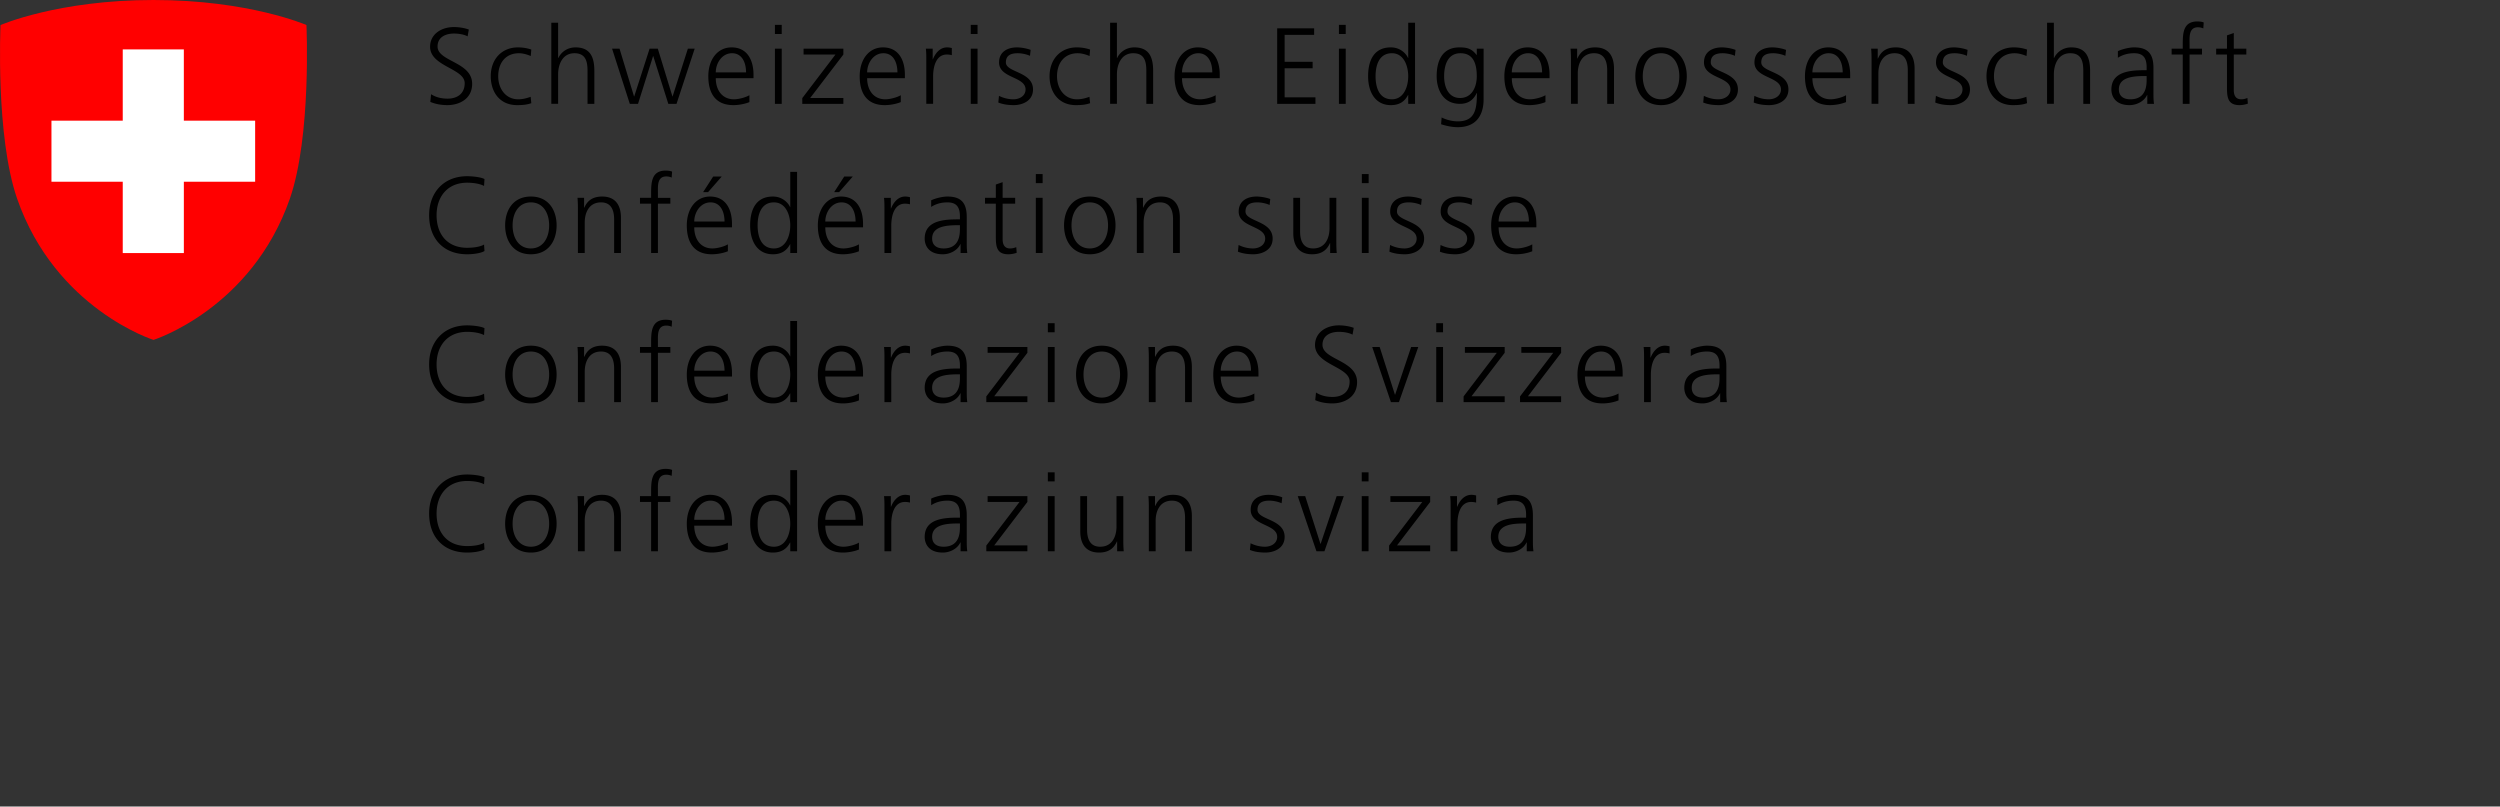
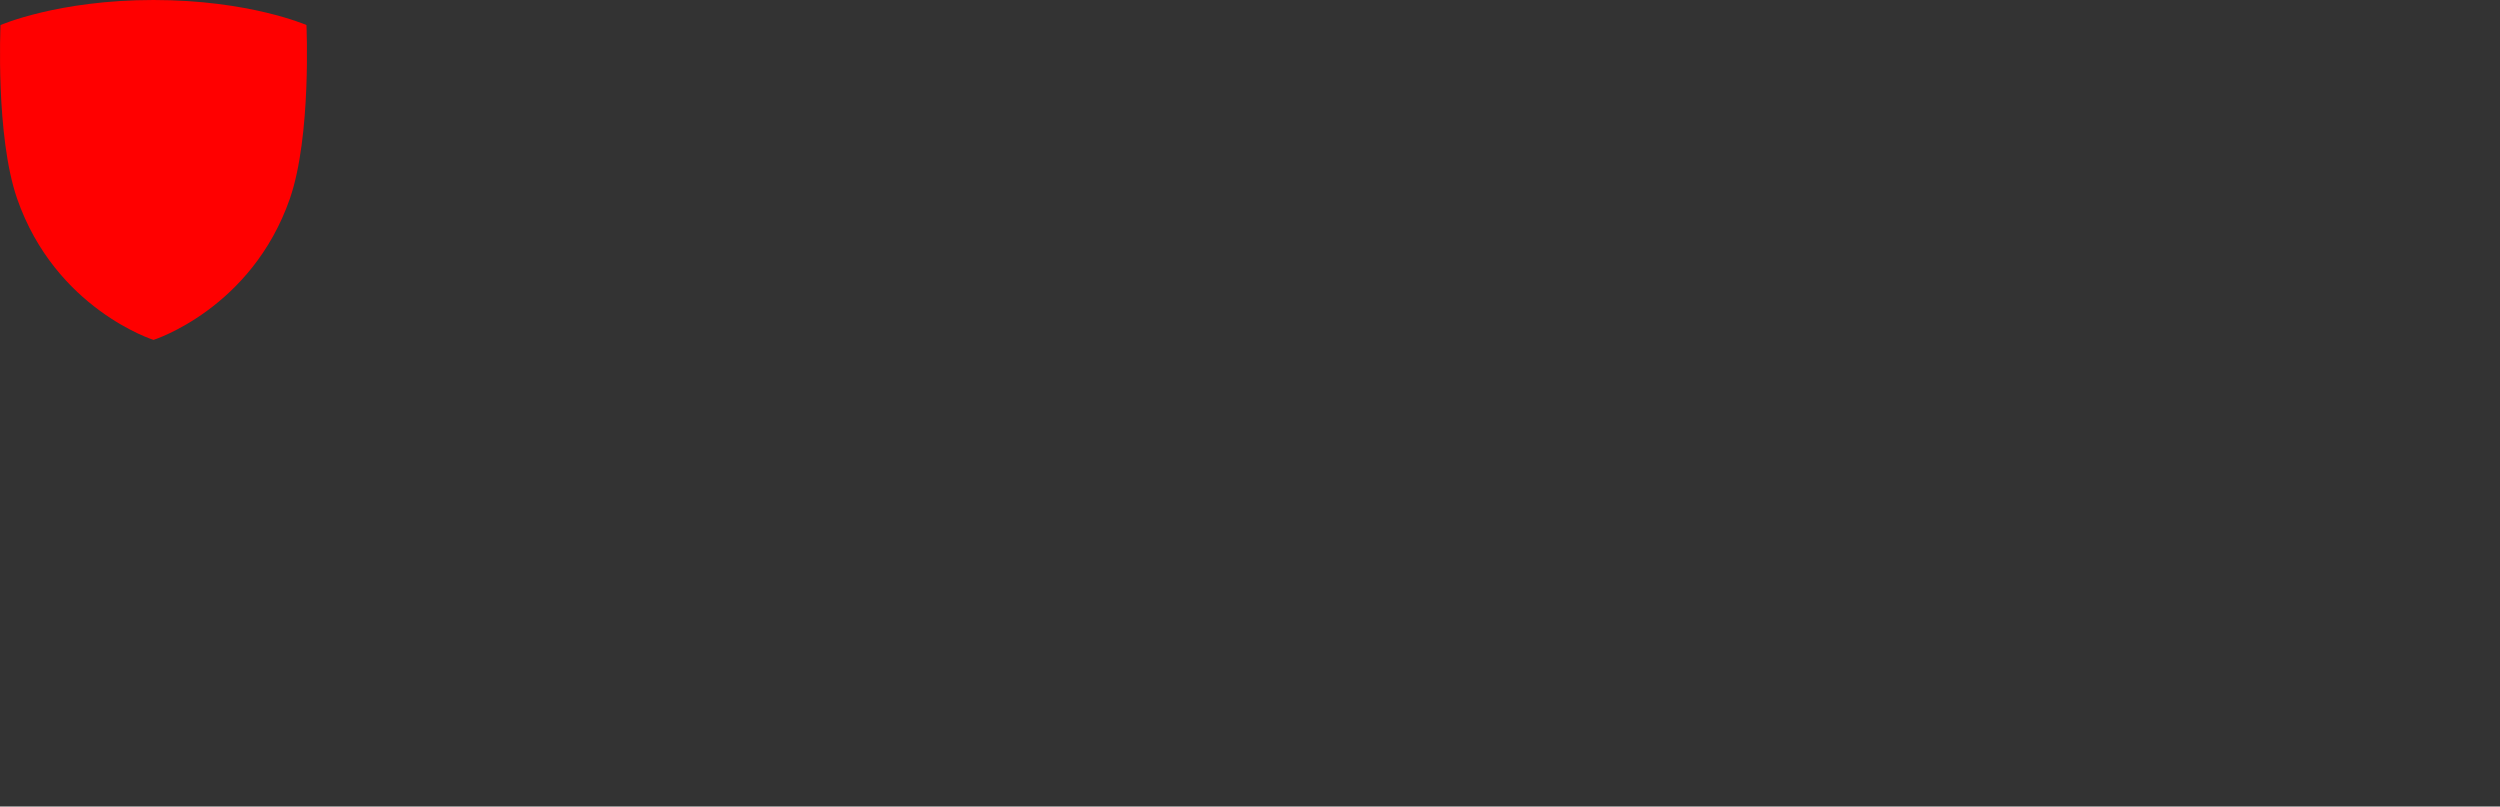
<svg xmlns="http://www.w3.org/2000/svg" width="790.423" height="255.005">
  <rect width="100%" height="100%" fill="#333333" stroke="none" />
-   <path d="M136.292 29.786c1.4.89 3.04 1.401 5.263 1.401 2.94 0 5.368-1.504 5.368-4.887 0-4.686-10.94-5.266-10.94-11.522 0-3.828 3.35-6.222 7.556-6.222 1.162 0 3.041.171 4.683.785l-.376 2.156c-1.059-.583-2.736-.89-4.342-.89-2.46 0-5.161 1.026-5.161 4.102 0 4.788 10.938 4.821 10.938 11.795 0 4.82-4.135 6.734-7.828 6.734-2.325 0-4.136-.478-5.402-1.025zm31.518-12.069c-1.161-.512-2.563-.888-3.726-.888-4.205 0-6.565 3.043-6.565 7.282 0 3.966 2.394 7.283 6.325 7.283 1.368 0 2.633-.31 3.933-.788l.204 2.018c-1.47.512-2.838.614-4.478.614-5.608 0-8.342-4.273-8.342-9.127 0-5.369 3.452-9.128 8.616-9.128 2.084 0 3.588.478 4.204.683zm6.496-10.529h2.153v11.145h.07c.923-1.913 2.871-3.35 5.434-3.35 4.685 0 5.949 3.112 5.949 7.419v10.427h-2.154V22.435c0-3.007-.58-5.606-4.135-5.606-3.829 0-5.164 3.624-5.164 6.667v9.333h-2.153zm39.589 25.641h-2.598l-4.752-15.076h-.069l-4.752 15.076h-2.598l-5.606-17.437h2.358l4.58 15.079h.07l4.854-15.079h2.598l4.616 15.079h.067l4.82-15.079h2.154zm21.982-9.949c0-3.043-1.23-6.05-4.443-6.05-3.18 0-5.13 3.178-5.13 6.05zm1.061 9.402c-1.504.616-3.453.956-5.06.956-5.778 0-7.932-3.897-7.932-9.127 0-5.333 2.941-9.128 7.35-9.128 4.923 0 6.941 3.966 6.941 8.65v1.094h-11.932c0 3.693 1.984 6.667 5.743 6.667 1.573 0 3.864-.65 4.89-1.3zm8.066-16.89h2.154V32.83h-2.154zm2.154-4.65h-2.154v-2.87h2.154zm6.498 20.276 10.496-13.78h-10.087v-1.846h12.58v1.847l-10.493 13.743h10.494v1.847h-12.99zm30.082-8.138c0-3.043-1.23-6.05-4.443-6.05-3.181 0-5.13 3.178-5.13 6.05zm1.06 9.402c-1.503.616-3.452.956-5.06.956-5.778 0-7.931-3.897-7.931-9.127 0-5.333 2.941-9.128 7.35-9.128 4.923 0 6.94 3.966 6.94 8.65v1.094h-11.932c0 3.693 1.984 6.667 5.744 6.667 1.573 0 3.864-.65 4.89-1.3zm8.069-12.992c0-1.913 0-2.632-.135-3.898h2.153v3.35h.067c.787-1.946 2.258-3.76 4.48-3.76a6.4 6.4 0 0 1 1.504.205v2.259c-.445-.138-1.025-.207-1.573-.207-3.419 0-4.342 3.83-4.342 6.974v8.616h-2.154zm14.051-3.898h2.153V32.83h-2.153zm2.153-4.65h-2.153v-2.87h2.153zm6.77 19.558c1.299.649 2.872 1.094 4.547 1.094 2.051 0 3.862-1.13 3.862-3.112 0-4.136-8.376-3.486-8.376-8.547 0-3.453 2.803-4.752 5.675-4.752.924 0 2.77.204 4.307.787l-.204 1.88c-1.128-.514-2.666-.82-3.862-.82-2.222 0-3.762.682-3.762 2.905 0 3.248 8.58 2.838 8.58 8.547 0 3.693-3.452 4.956-6.084 4.956-1.675 0-3.35-.205-4.887-.819zm28.647-12.583c-1.162-.512-2.563-.888-3.727-.888-4.204 0-6.565 3.043-6.565 7.282 0 3.966 2.394 7.283 6.325 7.283 1.368 0 2.634-.31 3.933-.788l.205 2.018c-1.47.512-2.839.614-4.478.614-5.609 0-8.343-4.273-8.343-9.127 0-5.369 3.453-9.128 8.616-9.128 2.085 0 3.588.478 4.205.683zm6.496-10.529h2.153v11.145h.069c.923-1.913 2.872-3.35 5.435-3.35 4.685 0 5.948 3.112 5.948 7.419v10.427h-2.153V22.435c0-3.007-.58-5.606-4.136-5.606-3.828 0-5.163 3.624-5.163 6.667v9.333h-2.153zM383.29 22.88c0-3.043-1.23-6.05-4.443-6.05-3.181 0-5.13 3.178-5.13 6.05zm1.06 9.402c-1.503.616-3.452.956-5.06.956-5.778 0-7.931-3.897-7.931-9.127 0-5.333 2.941-9.128 7.35-9.128 4.923 0 6.941 3.966 6.941 8.65v1.094h-11.933c0 3.693 1.984 6.667 5.744 6.667 1.573 0 3.864-.65 4.89-1.3zm19.453-23.317h11.69v2.051h-9.332v8.514h8.854v2.051h-8.854v9.197h9.744v2.05h-12.102zm19.521 6.427h2.154V32.83h-2.154zm2.154-4.65h-2.154v-2.87h2.154zm14.597 20.652c3.829 0 5.162-4.105 5.162-7.283 0-3.18-1.333-7.282-5.162-7.282-4.102 0-5.163 3.898-5.163 7.282s1.061 7.283 5.163 7.283m7.317 1.435h-2.155v-2.77h-.067c-1.164 2.223-2.941 3.18-5.437 3.18-4.785 0-7.179-3.965-7.179-9.128 0-5.3 2.051-9.128 7.179-9.128 3.419 0 5.127 2.496 5.437 3.35h.067V7.188h2.155zm14.223-1.847c3.895 0 5.298-3.693 5.298-6.871 0-4.205-1.23-7.282-5.162-7.282-4.1 0-5.162 3.898-5.162 7.282 0 3.419 1.367 6.871 5.026 6.871m7.453.412c0 4.854-2.187 8.818-8.169 8.818-2.291 0-4.378-.65-5.267-.923l.169-2.153c1.335.685 3.248 1.232 5.13 1.232 5.54 0 6.019-4.035 6.019-8.959h-.069c-1.161 2.53-3.08 3.42-5.298 3.42-5.577 0-7.355-4.854-7.355-8.718 0-5.3 2.051-9.128 7.182-9.128 2.323 0 3.827.307 5.435 2.394h.068v-1.985h2.155zm18.493-8.514c0-3.043-1.23-6.05-4.442-6.05-3.18 0-5.13 3.178-5.13 6.05zm1.062 9.402c-1.504.616-3.454.956-5.062.956-5.777 0-7.927-3.897-7.927-9.127 0-5.333 2.938-9.128 7.348-9.128 4.92 0 6.94 3.966 6.94 8.65v1.094h-11.933c0 3.693 1.986 6.667 5.745 6.667 1.572 0 3.864-.65 4.889-1.3zm8.068-12.785c0-1.335 0-2.701-.136-4.105h2.087v3.112h.068c.715-1.572 2.014-3.521 5.64-3.521 4.31 0 5.946 2.872 5.946 6.7V32.83h-2.15v-10.6c0-3.282-1.162-5.402-4.137-5.402-3.932 0-5.163 3.453-5.163 6.358v9.642h-2.155zm28.48 11.897c3.759 0 5.777-3.248 5.777-7.283 0-4.034-2.018-7.282-5.777-7.282-3.763 0-5.781 3.248-5.781 7.282 0 4.035 2.018 7.283 5.781 7.283m0-16.411c5.64 0 8.137 4.376 8.137 9.128s-2.496 9.127-8.137 9.127c-5.64 0-8.137-4.376-8.137-9.127s2.497-9.128 8.137-9.128M538.707 30.3c1.299.649 2.875 1.094 4.547 1.094 2.05 0 3.864-1.13 3.864-3.112 0-4.136-8.374-3.486-8.374-8.547 0-3.453 2.802-4.752 5.672-4.752.925 0 2.77.204 4.305.787l-.2 1.88c-1.13-.514-2.665-.82-3.864-.82-2.223 0-3.763.682-3.763 2.905 0 3.248 8.584 2.838 8.584 8.547 0 3.693-3.454 4.956-6.087 4.956-1.677 0-3.349-.205-4.889-.819zm15.965 0c1.298.649 2.874 1.094 4.546 1.094 2.05 0 3.864-1.13 3.864-3.112 0-4.136-8.379-3.486-8.379-8.547 0-3.453 2.807-4.752 5.677-4.752.925 0 2.77.204 4.306.787l-.205 1.88c-1.126-.514-2.661-.82-3.86-.82-2.223 0-3.763.682-3.763 2.905 0 3.248 8.584 2.838 8.584 8.547 0 3.693-3.453 4.956-6.087 4.956-1.676 0-3.348-.205-4.889-.819zm27.933-7.42c0-3.043-1.235-6.05-4.447-6.05-3.18 0-5.13 3.178-5.13 6.05zm1.057 9.402c-1.504.616-3.45.956-5.058.956-5.777 0-7.932-3.897-7.932-9.127 0-5.333 2.939-9.128 7.35-9.128 4.924 0 6.943 3.966 6.943 8.65v1.094h-11.937c0 3.693 1.986 6.667 5.745 6.667 1.572 0 3.864-.65 4.889-1.3zm8.068-12.785c0-1.335 0-2.701-.136-4.105h2.086v3.112h.069c.715-1.572 2.013-3.521 5.64-3.521 4.306 0 5.946 2.872 5.946 6.7V32.83h-2.15v-10.6c0-3.282-1.163-5.402-4.138-5.402-3.932 0-5.162 3.453-5.162 6.358v9.642h-2.155zM612.073 30.3c1.299.649 2.87 1.094 4.547 1.094 2.05 0 3.859-1.13 3.859-3.112 0-4.136-8.374-3.486-8.374-8.547 0-3.453 2.802-4.752 5.677-4.752.92 0 2.77.204 4.305.787l-.205 1.88c-1.125-.514-2.665-.82-3.863-.82-2.22 0-3.76.682-3.76 2.905 0 3.248 8.585 2.838 8.585 8.547 0 3.693-3.459 4.956-6.087 4.956-1.677 0-3.354-.205-4.894-.819zm28.648-12.583c-1.161-.512-2.565-.888-3.726-.888-4.206 0-6.566 3.043-6.566 7.282 0 3.966 2.392 7.283 6.324 7.283 1.371 0 2.633-.31 3.936-.788l.2 2.018c-1.466.512-2.838.614-4.473.614-5.609 0-8.347-4.273-8.347-9.127 0-5.369 3.454-9.128 8.62-9.128 2.082 0 3.586.478 4.2.683zm6.497-10.529h2.15v11.145h.07c.924-1.913 2.874-3.35 5.434-3.35 4.684 0 5.95 3.112 5.95 7.419v10.427h-2.15V22.435c0-3.007-.583-5.606-4.137-5.606-3.831 0-5.166 3.624-5.166 6.667v9.333h-2.15zM678.7 24.042h-.61c-3.731 0-8.17.378-8.17 4.206 0 2.29 1.637 3.146 3.618 3.146 5.062 0 5.162-4.412 5.162-6.291zm.205 5.984h-.063c-.957 2.084-3.39 3.212-5.54 3.212-4.958 0-5.746-3.35-5.746-4.923 0-5.844 6.224-6.118 10.734-6.118h.41v-.89c0-2.974-1.057-4.478-3.963-4.478-1.81 0-3.518.41-5.13 1.435V16.18c1.335-.65 3.59-1.197 5.13-1.197 4.305 0 6.118 1.949 6.118 6.496v7.693c0 1.401 0 2.46.174 3.657h-2.124zm11.213-12.787H686.6v-1.847h3.517V14.13c0-3.658.137-7.35 4.62-7.35.679 0 1.603.102 2.013.342l-.136 1.88c-.447-.24-1.094-.376-1.709-.376-2.943 0-2.633 3.179-2.633 5.263v1.504h3.932v1.847h-3.932v15.59h-2.155zm20.102 0h-3.965v11.283c0 1.573.584 2.872 2.328 2.872.82 0 1.367-.171 1.978-.412l.141 1.778c-.515.205-1.572.478-2.633.478-3.827 0-3.969-2.632-3.969-5.81v-10.19h-3.417v-1.846h3.417v-4.204l2.155-.752v4.956h3.964zM153.043 58.788c-1.504-.785-3.66-1.025-5.335-1.025-6.186 0-9.675 4.375-9.675 10.29 0 6.016 3.386 10.29 9.675 10.29 1.573 0 3.967-.205 5.335-1.026l.136 2.051c-1.3.788-3.965 1.026-5.47 1.026-7.522 0-12.033-4.957-12.033-12.34 0-7.248 4.649-12.342 12.032-12.342 1.402 0 4.24.24 5.47.89zm14.803 19.762c3.762 0 5.777-3.248 5.777-7.284 0-4.033-2.015-7.281-5.777-7.281-3.76 0-5.778 3.248-5.778 7.28 0 4.037 2.018 7.285 5.778 7.285m0-16.412c5.641 0 8.137 4.376 8.137 9.128s-2.496 9.128-8.137 9.128c-5.64 0-8.136-4.376-8.136-9.128s2.496-9.128 8.136-9.128m14.871 4.514c0-1.334 0-2.7-.135-4.104h2.084v3.112h.069c.717-1.573 2.015-3.522 5.64-3.522 4.308 0 5.948 2.873 5.948 6.7v11.146h-2.153V69.386c0-3.281-1.162-5.401-4.136-5.401-3.933 0-5.163 3.452-5.163 6.358v9.641h-2.154zm23.145-2.258h-3.521v-1.846h3.521v-1.264c0-3.657.136-7.35 4.614-7.35.685 0 1.609.102 2.018.34l-.136 1.882c-.445-.24-1.094-.376-1.71-.376-2.94 0-2.632 3.18-2.632 5.264v1.504h3.93v1.846h-3.93v15.59h-2.154zm19.624-8.58h2.7l-4.307 4.923h-1.572zm3.588 14.222c0-3.043-1.23-6.051-4.442-6.051-3.182 0-5.13 3.18-5.13 6.05zm1.061 9.401c-1.504.616-3.452.957-5.061.957-5.777 0-7.93-3.898-7.93-9.128 0-5.333 2.94-9.128 7.35-9.128 4.923 0 6.94 3.967 6.94 8.65v1.094h-11.932c0 3.693 1.984 6.668 5.743 6.668 1.573 0 3.865-.65 4.89-1.3zm14.563-.887c3.828 0 5.16-4.105 5.16-7.284s-1.332-7.281-5.16-7.281c-4.102 0-5.164 3.898-5.164 7.28 0 3.387 1.062 7.285 5.164 7.285m7.316 1.434h-2.155v-2.77h-.067c-1.164 2.223-2.941 3.18-5.437 3.18-4.785 0-7.179-3.965-7.179-9.128 0-5.299 2.051-9.128 7.18-9.128 3.418 0 5.127 2.497 5.436 3.35h.067V54.344h2.155zm14.906-24.17h2.7l-4.309 4.923h-1.57zm3.588 14.222c0-3.043-1.23-6.051-4.443-6.051-3.181 0-5.13 3.18-5.13 6.05zm1.06 9.401c-1.503.616-3.452.957-5.06.957-5.778 0-7.931-3.898-7.931-9.128 0-5.333 2.941-9.128 7.35-9.128 4.923 0 6.941 3.967 6.941 8.65v1.094h-11.933c0 3.693 1.985 6.668 5.744 6.668 1.573 0 3.864-.65 4.89-1.3zm8.069-12.992c0-1.913 0-2.631-.135-3.897h2.153V65.9h.067c.788-1.948 2.258-3.762 4.48-3.762a6.4 6.4 0 0 1 1.504.205V64.6c-.445-.138-1.025-.207-1.572-.207-3.42 0-4.343 3.829-4.343 6.974v8.616h-2.154zm23.864 4.755h-.616c-3.726 0-8.171.375-8.171 4.204 0 2.29 1.641 3.146 3.624 3.146 5.058 0 5.163-4.412 5.163-6.292zm.205 5.981h-.07c-.956 2.085-3.383 3.213-5.538 3.213-4.957 0-5.742-3.35-5.742-4.923 0-5.844 6.222-6.118 10.734-6.118h.411v-.89c0-2.974-1.061-4.478-3.966-4.478-1.814 0-3.522.409-5.128 1.435v-2.085c1.332-.65 3.588-1.197 5.128-1.197 4.306 0 6.12 1.95 6.12 6.496v7.693c0 1.402 0 2.46.17 3.657h-2.12zm17.263-12.787h-3.966v11.283c0 1.573.582 2.873 2.324 2.873.821 0 1.368-.172 1.985-.412l.135 1.777c-.511.205-1.573.479-2.632.479-3.828 0-3.966-2.632-3.966-5.81v-10.19h-3.42v-1.846h3.42v-4.205l2.154-.752v4.957h3.966zm6.529-1.846h2.153v17.436h-2.153zm2.153-4.65h-2.153v-2.87h2.153zm14.905 20.652c3.762 0 5.778-3.248 5.778-7.284 0-4.033-2.016-7.281-5.778-7.281-3.76 0-5.777 3.248-5.777 7.28 0 4.037 2.018 7.285 5.777 7.285m0-16.412c5.642 0 8.138 4.376 8.138 9.128s-2.496 9.128-8.138 9.128c-5.64 0-8.135-4.376-8.135-9.128s2.496-9.128 8.135-9.128m14.872 4.514c0-1.334 0-2.7-.136-4.104h2.085v3.112h.069c.716-1.573 2.015-3.522 5.64-3.522 4.308 0 5.948 2.873 5.948 6.7v11.146h-2.153V69.386c0-3.281-1.162-5.401-4.136-5.401-3.933 0-5.164 3.452-5.164 6.358v9.641h-2.153zM391.6 77.455c1.3.65 2.873 1.095 4.548 1.095 2.051 0 3.862-1.13 3.862-3.113 0-4.135-8.376-3.486-8.376-8.547 0-3.452 2.803-4.752 5.675-4.752.923 0 2.77.205 4.307.786l-.205 1.882c-1.127-.514-2.665-.821-3.861-.821-2.223 0-3.762.683-3.762 2.905 0 3.248 8.582 2.839 8.582 8.547 0 3.693-3.455 4.957-6.087 4.957-1.674 0-3.35-.205-4.89-.819zm30.903-1.573c0 1.333 0 2.7.138 4.102h-2.087v-3.11h-.067c-.718 1.57-2.017 3.52-5.641 3.52-4.307 0-5.949-2.872-5.949-6.7V62.547h2.154v10.598c0 3.283 1.163 5.404 4.138 5.404 3.93 0 5.16-3.455 5.16-6.36v-9.642h2.154zm8.069-13.334h2.153v17.436h-2.153zm2.153-4.65h-2.153v-2.87h2.153zm6.77 19.557c1.299.65 2.872 1.095 4.547 1.095 2.051 0 3.862-1.13 3.862-3.113 0-4.135-8.376-3.486-8.376-8.547 0-3.452 2.803-4.752 5.675-4.752.923 0 2.77.205 4.307.786l-.205 1.882c-1.128-.514-2.665-.821-3.862-.821-2.222 0-3.762.683-3.762 2.905 0 3.248 8.58 2.839 8.58 8.547 0 3.693-3.452 4.957-6.083 4.957-1.676 0-3.35-.205-4.888-.819zm15.965 0c1.302.65 2.874 1.095 4.55 1.095 2.051 0 3.86-1.13 3.86-3.113 0-4.135-8.376-3.486-8.376-8.547 0-3.452 2.804-4.752 5.679-4.752.92 0 2.77.205 4.305.786l-.205 1.882c-1.125-.514-2.665-.821-3.863-.821-2.22 0-3.76.683-3.76 2.905 0 3.248 8.584 2.839 8.584 8.547 0 3.693-3.458 4.957-6.086 4.957-1.677 0-3.354-.205-4.894-.819zm27.932-7.419c0-3.043-1.23-6.051-4.442-6.051-3.184 0-5.13 3.18-5.13 6.05zm1.062 9.401c-1.508.616-3.454.957-5.062.957-5.777 0-7.932-3.898-7.932-9.128 0-5.333 2.943-9.128 7.35-9.128 4.924 0 6.942 3.967 6.942 8.65v1.094H473.82c0 3.693 1.982 6.668 5.74 6.668 1.577 0 3.864-.65 4.894-1.3zm-331.411 26.507c-1.504-.786-3.66-1.026-5.335-1.026-6.186 0-9.675 4.376-9.675 10.291 0 6.016 3.386 10.29 9.675 10.29 1.573 0 3.967-.206 5.335-1.026l.136 2.05c-1.3.788-3.965 1.026-5.47 1.026-7.522 0-12.033-4.956-12.033-12.34 0-7.248 4.649-12.342 12.032-12.342 1.402 0 4.24.238 5.47.887zm14.803 19.761c3.762 0 5.777-3.248 5.777-7.284 0-4.033-2.015-7.28-5.777-7.28-3.76 0-5.778 3.247-5.778 7.28 0 4.036 2.018 7.284 5.778 7.284m0-16.411c5.641 0 8.137 4.376 8.137 9.127s-2.496 9.128-8.137 9.128c-5.64 0-8.136-4.376-8.136-9.128s2.496-9.127 8.136-9.127m14.871 4.513c0-1.334 0-2.7-.135-4.104h2.084v3.112h.069c.717-1.572 2.015-3.521 5.64-3.521 4.308 0 5.948 2.872 5.948 6.7v11.146h-2.153v-10.6c0-3.28-1.162-5.4-4.136-5.4-3.933 0-5.163 3.452-5.163 6.357v9.642h-2.154zm23.145-2.257h-3.521v-1.847h3.521v-1.263c0-3.658.136-7.35 4.614-7.35.685 0 1.609.102 2.018.342l-.136 1.88c-.445-.24-1.094-.376-1.71-.376-2.94 0-2.632 3.179-2.632 5.263v1.504h3.93v1.846h-3.93v15.59h-2.154zm23.212 5.641c0-3.043-1.23-6.05-4.442-6.05-3.182 0-5.13 3.178-5.13 6.05zm1.061 9.402c-1.504.616-3.452.956-5.061.956-5.777 0-7.93-3.897-7.93-9.128 0-5.332 2.94-9.127 7.35-9.127 4.923 0 6.94 3.966 6.94 8.65v1.094h-11.932c0 3.692 1.984 6.667 5.743 6.667 1.573 0 3.865-.65 4.89-1.3zm14.563-.888c3.828 0 5.16-4.104 5.16-7.284 0-3.178-1.332-7.28-5.16-7.28-4.102 0-5.164 3.897-5.164 7.28 0 3.386 1.062 7.284 5.164 7.284m7.316 1.435h-2.155v-2.77h-.067c-1.164 2.223-2.941 3.18-5.437 3.18-4.785 0-7.179-3.965-7.179-9.129 0-5.298 2.051-9.127 7.18-9.127 3.418 0 5.127 2.496 5.436 3.35h.067V101.5h2.155zm18.494-9.949c0-3.043-1.23-6.05-4.443-6.05-3.181 0-5.13 3.178-5.13 6.05zm1.06 9.402c-1.503.616-3.452.956-5.06.956-5.778 0-7.931-3.897-7.931-9.128 0-5.332 2.941-9.127 7.35-9.127 4.923 0 6.941 3.966 6.941 8.65v1.094h-11.933c0 3.692 1.985 6.667 5.744 6.667 1.573 0 3.864-.65 4.89-1.3zm8.069-12.993c0-1.913 0-2.631-.135-3.897h2.153v3.35h.067c.788-1.946 2.258-3.76 4.48-3.76a6.4 6.4 0 0 1 1.504.205v2.258c-.445-.137-1.025-.207-1.572-.207-3.42 0-4.343 3.832-4.343 6.975v8.616h-2.154zm23.864 4.752h-.616c-3.726 0-8.171.379-8.171 4.207 0 2.29 1.641 3.146 3.624 3.146 5.058 0 5.163-4.412 5.163-6.291zm.205 5.985h-.07c-.956 2.084-3.383 3.212-5.538 3.212-4.957 0-5.742-3.35-5.742-4.923 0-5.844 6.222-6.118 10.734-6.118h.411v-.89c0-2.974-1.061-4.478-3.966-4.478-1.814 0-3.522.41-5.128 1.435v-2.084c1.332-.65 3.588-1.197 5.128-1.197 4.306 0 6.12 1.949 6.12 6.496v7.693c0 1.401 0 2.46.17 3.657h-2.12zm8.135.993 10.496-13.78h-10.086v-1.847h12.58v1.846l-10.494 13.744h10.494v1.847h-12.99zm19.452-15.627h2.154v17.437h-2.154zm2.154-4.65h-2.154v-2.869h2.154zm14.905 20.652c3.761 0 5.777-3.248 5.777-7.284 0-4.033-2.016-7.28-5.777-7.28-3.76 0-5.777 3.247-5.777 7.28 0 4.036 2.017 7.284 5.777 7.284m0-16.411c5.641 0 8.138 4.376 8.138 9.127s-2.497 9.128-8.138 9.128c-5.64 0-8.136-4.376-8.136-9.128s2.496-9.127 8.136-9.127m14.871 4.513c0-1.334 0-2.7-.135-4.104h2.084v3.112h.07c.715-1.572 2.014-3.521 5.639-3.521 4.309 0 5.948 2.872 5.948 6.7v11.146h-2.153v-10.6c0-3.28-1.161-5.4-4.136-5.4-3.933 0-5.163 3.452-5.163 6.357v9.642h-2.154zm32.307 3.384c0-3.043-1.23-6.05-4.443-6.05-3.181 0-5.13 3.178-5.13 6.05zm1.06 9.402c-1.504.616-3.452.956-5.06.956-5.778 0-7.931-3.897-7.931-9.128 0-5.332 2.94-9.127 7.35-9.127 4.923 0 6.94 3.966 6.94 8.65v1.094h-11.932c0 3.692 1.984 6.667 5.744 6.667 1.573 0 3.864-.65 4.89-1.3zm19.488-2.497c1.402.89 3.042 1.402 5.264 1.402 2.94 0 5.368-1.504 5.368-4.888 0-4.684-10.94-5.265-10.94-11.52 0-3.83 3.35-6.223 7.556-6.223 1.161 0 3.041.171 4.683.785l-.376 2.156c-1.059-.583-2.736-.89-4.342-.89-2.461 0-5.161 1.026-5.161 4.102 0 4.787 10.938 4.821 10.938 11.795 0 4.82-4.136 6.734-7.829 6.734-2.324 0-4.135-.478-5.401-1.025zm26.22 3.044h-2.53l-5.915-17.437h2.36l4.821 15.079h.067l5.06-15.079h2.257zm11.795-17.437h2.155v17.437h-2.155zm2.155-4.65h-2.155v-2.869h2.155zm6.496 20.277 10.498-13.78h-10.088v-1.847h12.58v1.846l-10.493 13.744h10.493v1.847h-12.99zm17.846 0 10.498-13.78H481v-1.847h12.58v1.846l-10.493 13.744h10.493v1.847h-12.99zm30.08-8.139c0-3.043-1.23-6.05-4.443-6.05-3.18 0-5.13 3.178-5.13 6.05zm1.061 9.402c-1.503.616-3.449.956-5.057.956-5.782 0-7.932-3.897-7.932-9.128 0-5.332 2.938-9.127 7.349-9.127 4.925 0 6.938 3.966 6.938 8.65v1.094h-11.932c0 3.692 1.987 6.667 5.745 6.667 1.572 0 3.864-.65 4.89-1.3zM519.8 113.6c0-1.913 0-2.631-.132-3.897h2.15v3.35h.068c.789-1.946 2.256-3.76 4.479-3.76.515 0 1.13.103 1.503.205v2.258c-.442-.137-1.025-.207-1.571-.207-3.417 0-4.342 3.832-4.342 6.975v8.616H519.8zm23.864 4.752h-.615c-3.727 0-8.173.379-8.173 4.207 0 2.29 1.644 3.146 3.626 3.146 5.057 0 5.162-4.412 5.162-6.291zm.205 5.985h-.068c-.957 2.084-3.385 3.212-5.54 3.212-4.957 0-5.74-3.35-5.74-4.923 0-5.844 6.223-6.118 10.733-6.118h.41v-.89c0-2.974-1.061-4.478-3.964-4.478-1.813 0-3.521.41-5.13 1.435v-2.084c1.335-.65 3.59-1.197 5.13-1.197 4.306 0 6.12 1.949 6.12 6.496v7.693c0 1.401 0 2.46.168 3.657h-2.119zm-390.826 28.76c-1.504-.786-3.66-1.026-5.335-1.026-6.186 0-9.675 4.376-9.675 10.291 0 6.016 3.386 10.29 9.675 10.29 1.573 0 3.967-.206 5.335-1.026l.136 2.05c-1.3.788-3.965 1.026-5.47 1.026-7.522 0-12.033-4.956-12.033-12.34 0-7.247 4.649-12.342 12.032-12.342 1.402 0 4.24.238 5.47.888zm14.803 19.761c3.762 0 5.777-3.248 5.777-7.284 0-4.033-2.015-7.28-5.777-7.28-3.76 0-5.778 3.247-5.778 7.28 0 4.036 2.018 7.284 5.778 7.284m0-16.411c5.641 0 8.137 4.376 8.137 9.127s-2.496 9.129-8.137 9.129c-5.64 0-8.136-4.377-8.136-9.129s2.496-9.127 8.136-9.127m14.871 4.514c0-1.335 0-2.7-.135-4.104h2.084v3.112h.069c.717-1.573 2.015-3.522 5.64-3.522 4.308 0 5.948 2.872 5.948 6.7v11.146h-2.153v-10.599c0-3.28-1.162-5.4-4.136-5.4-3.933 0-5.163 3.452-5.163 6.357v9.642h-2.154zm23.145-2.259h-3.521v-1.845h3.521v-1.264c0-3.658.136-7.35 4.614-7.35.685 0 1.609.102 2.018.342l-.136 1.88c-.445-.24-1.094-.376-1.71-.376-2.94 0-2.632 3.18-2.632 5.263v1.505h3.93v1.845h-3.93v15.59h-2.154zm23.212 5.642c0-3.043-1.23-6.05-4.442-6.05-3.182 0-5.13 3.179-5.13 6.05zm1.061 9.402c-1.504.616-3.452.956-5.061.956-5.777 0-7.93-3.897-7.93-9.128 0-5.332 2.94-9.127 7.35-9.127 4.923 0 6.94 3.966 6.94 8.65v1.094h-11.932c0 3.693 1.984 6.667 5.743 6.667 1.573 0 3.865-.65 4.89-1.3zm14.563-.888c3.828 0 5.16-4.104 5.16-7.284 0-3.178-1.332-7.28-5.16-7.28-4.102 0-5.164 3.897-5.164 7.28 0 3.387 1.062 7.284 5.164 7.284m7.316 1.435h-2.155v-2.77h-.067c-1.164 2.223-2.941 3.18-5.437 3.18-4.785 0-7.179-3.965-7.179-9.129 0-5.298 2.051-9.127 7.18-9.127 3.418 0 5.127 2.496 5.436 3.35h.067v-11.145h2.155zm18.494-9.949c0-3.043-1.23-6.05-4.443-6.05-3.181 0-5.13 3.179-5.13 6.05zm1.06 9.402c-1.503.616-3.452.956-5.06.956-5.778 0-7.931-3.897-7.931-9.128 0-5.332 2.941-9.127 7.35-9.127 4.923 0 6.941 3.966 6.941 8.65v1.094h-11.933c0 3.693 1.985 6.667 5.744 6.667 1.573 0 3.864-.65 4.89-1.3zm8.069-12.992c0-1.913 0-2.632-.135-3.897h2.153v3.35h.067c.788-1.947 2.258-3.76 4.48-3.76.512 0 1.128.102 1.504.205v2.258c-.445-.138-1.025-.208-1.572-.208-3.42 0-4.343 3.832-4.343 6.975v8.616h-2.154zm23.864 4.752h-.616c-3.726 0-8.171.378-8.171 4.206 0 2.29 1.641 3.146 3.624 3.146 5.058 0 5.163-4.412 5.163-6.291zm.205 5.984h-.07c-.956 2.084-3.383 3.212-5.538 3.212-4.957 0-5.742-3.35-5.742-4.923 0-5.844 6.222-6.118 10.734-6.118h.411v-.89c0-2.974-1.061-4.478-3.966-4.478-1.814 0-3.522.41-5.128 1.435v-2.084c1.332-.65 3.588-1.197 5.128-1.197 4.306 0 6.12 1.949 6.12 6.496v7.693c0 1.401 0 2.46.17 3.657h-2.12zm8.135.992 10.496-13.78h-10.086v-1.845h12.58v1.845l-10.494 13.744h10.494v1.847h-12.99zm19.452-15.625h2.154v17.436h-2.154zm2.154-4.65h-2.154v-2.87h2.154zm21.708 17.983c0 1.333 0 2.701.138 4.103h-2.087v-3.11h-.067c-.718 1.57-2.018 3.52-5.642 3.52-4.306 0-5.948-2.87-5.948-6.701v-11.145h2.153v10.597c0 3.284 1.164 5.404 4.138 5.404 3.93 0 5.161-3.455 5.161-6.36v-9.641h2.154zm8.068-9.229c0-1.335 0-2.7-.135-4.104h2.084v3.112h.07c.715-1.573 2.014-3.522 5.639-3.522 4.309 0 5.948 2.872 5.948 6.7v11.146h-2.153v-10.599c0-3.28-1.161-5.4-4.136-5.4-3.933 0-5.163 3.452-5.163 6.357v9.642h-2.154zm32.171 10.802c1.299.65 2.872 1.095 4.547 1.095 2.051 0 3.862-1.13 3.862-3.112 0-4.136-8.376-3.486-8.376-8.547 0-3.453 2.803-4.752 5.675-4.752.923 0 2.77.205 4.307.788l-.204 1.88c-1.129-.514-2.666-.822-3.863-.822-2.222 0-3.762.683-3.762 2.906 0 3.248 8.58 2.838 8.58 8.547 0 3.692-3.452 4.956-6.083 4.956-1.675 0-3.35-.205-4.888-.818zm23.349 2.53h-2.529l-5.915-17.436h2.36l4.82 15.078h.067l5.062-15.078h2.255zm11.795-17.436h2.154v17.436h-2.154zm2.154-4.65h-2.154v-2.87h2.154zm6.496 20.275 10.495-13.78h-10.086v-1.845h12.58v1.845l-10.493 13.744h10.493v1.847h-12.99zm19.452-11.728c0-1.913 0-2.632-.137-3.897h2.155v3.35h.068c.784-1.947 2.255-3.76 4.479-3.76.51 0 1.125.102 1.503.205v2.258c-.446-.138-1.025-.208-1.572-.208-3.421 0-4.342 3.832-4.342 6.975v8.616h-2.155zm23.864 4.752h-.615c-3.727 0-8.174.378-8.174 4.206 0 2.29 1.64 3.146 3.627 3.146 5.057 0 5.162-4.412 5.162-6.291zm.205 5.984h-.068c-.957 2.084-3.385 3.212-5.54 3.212-4.957 0-5.741-3.35-5.741-4.923 0-5.844 6.219-6.118 10.73-6.118h.414v-.89c0-2.974-1.062-4.478-3.968-4.478-1.814 0-3.522.41-5.126 1.435v-2.084c1.33-.65 3.586-1.197 5.126-1.197 4.31 0 6.118 1.949 6.118 6.496v7.693c0 1.401 0 2.46.174 3.657h-2.12z" style="fill:#000;fill-opacity:1;fill-rule:nonzero;stroke:none" />
  <path d="M96.89 7.92S78.806 0 48.534 0h-.01C18.253 0 .166 7.92.166 7.92s-1.619 35.064 5.246 54.89c12.124 34.86 43.11 44.653 43.11 44.653h.017s30.98-9.793 43.109-44.653c6.865-19.826 5.241-54.89 5.241-54.89" style="fill:red;fill-opacity:1;fill-rule:nonzero;stroke:none" />
-   <path d="M80.667 38.148v19.319h-22.54v22.54H38.808v-22.54h-22.54v-19.32h22.54V15.613h19.315l.004 22.536z" style="fill:#fff;fill-opacity:1;fill-rule:nonzero;stroke:none" />
</svg>